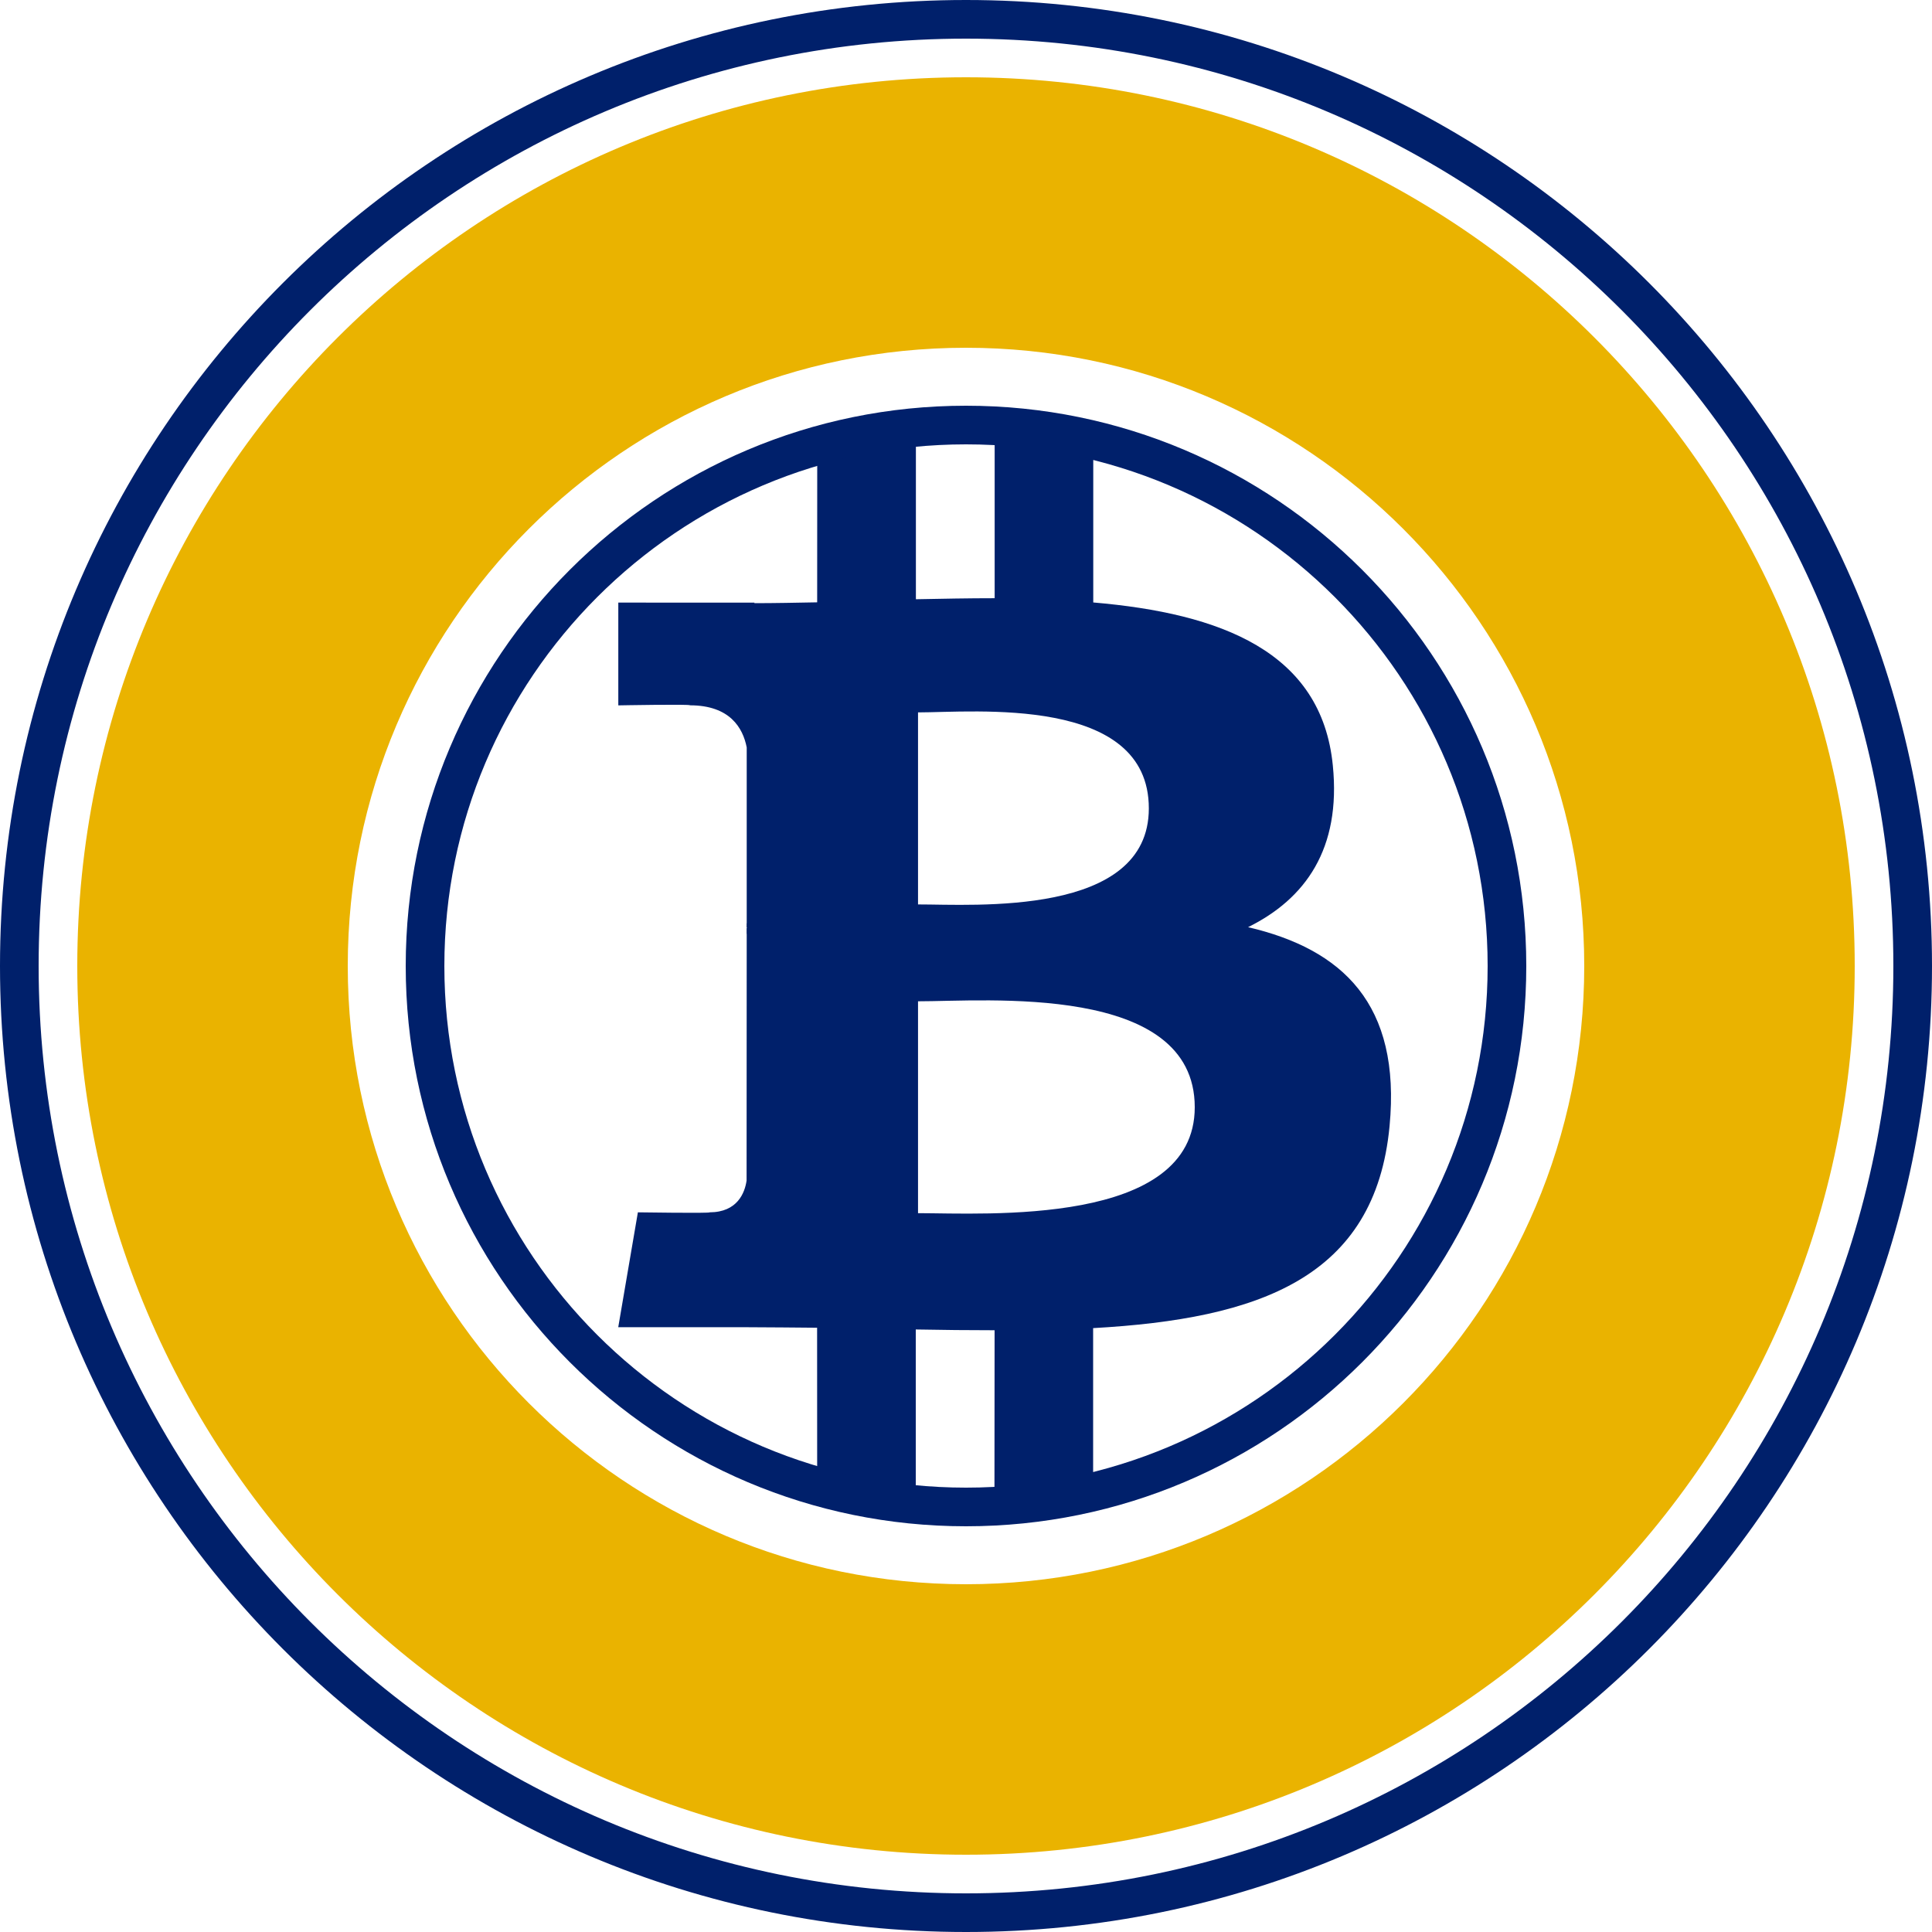
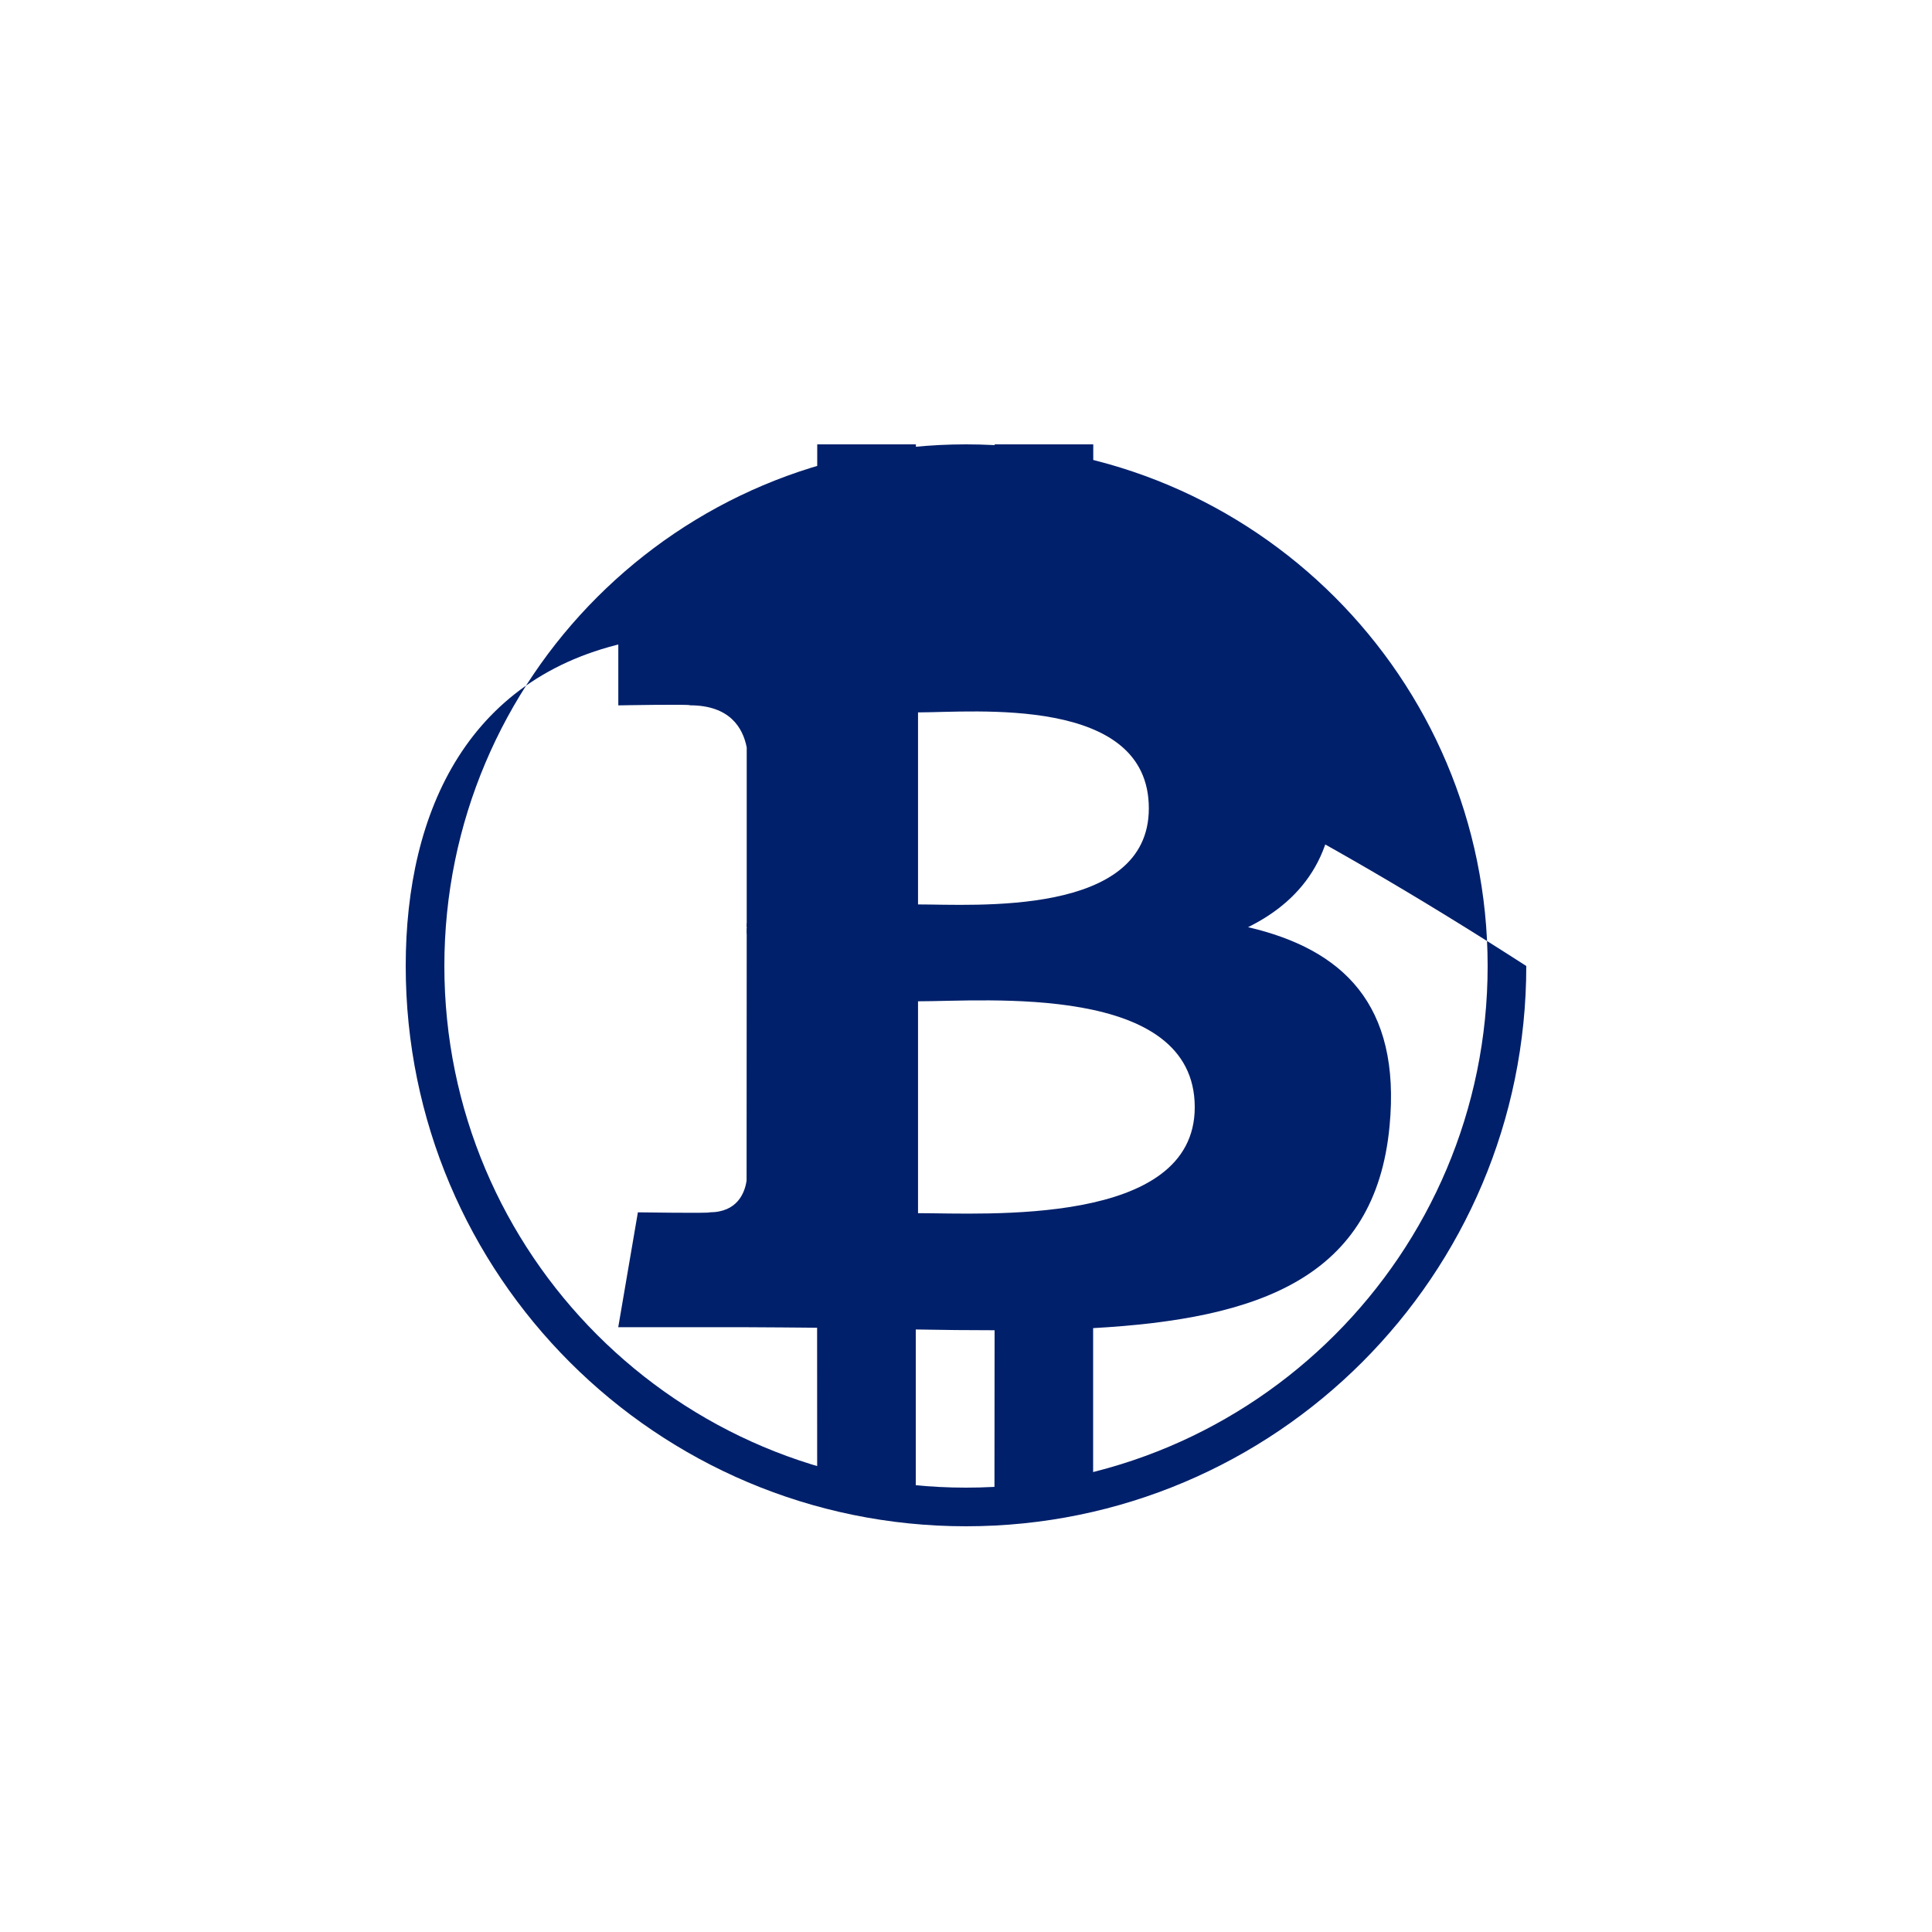
<svg xmlns="http://www.w3.org/2000/svg" width="30" height="30" viewBox="0 0 30 30" fill="none">
-   <path fill-rule="evenodd" clip-rule="evenodd" d="M15 30C23.284 30 30 23.284 30 15C30 6.716 23.284 0 15 0C6.716 0 0 6.716 0 15C0 23.284 6.716 30 15 30ZM15 29.4C22.953 29.4 29.4 22.953 29.4 15C29.4 7.047 22.953 0.6 15 0.6C7.047 0.6 0.6 7.047 0.6 15C0.6 22.953 7.047 29.4 15 29.4Z" fill="#00206B" />
  <path d="M20.696 11.886C20.522 10.117 18.955 9.524 16.976 9.355V6.9H15.445V9.289C15.042 9.289 14.631 9.297 14.222 9.305V6.9H12.69L12.689 9.353C12.358 9.359 12.031 9.366 11.714 9.366V9.358L9.601 9.357V10.953C9.601 10.953 10.733 10.932 10.713 10.952C11.334 10.952 11.536 11.303 11.595 11.606V14.402C11.638 14.402 11.693 14.405 11.756 14.413H11.595L11.593 18.331C11.566 18.521 11.451 18.824 11.018 18.825C11.037 18.842 9.905 18.825 9.905 18.825L9.6 20.609H11.595C11.965 20.609 12.331 20.615 12.688 20.617L12.689 23.1H14.22V20.644C14.639 20.652 15.046 20.656 15.444 20.656L15.442 23.1H16.974V20.623C19.549 20.479 21.354 19.846 21.577 17.487C21.758 15.588 20.843 14.739 19.38 14.397C20.27 13.957 20.826 13.181 20.696 11.886V11.886ZM18.552 17.193C18.552 19.048 15.295 18.838 14.255 18.838V15.548C15.295 15.55 18.552 15.259 18.552 17.193V17.193ZM17.839 12.553C17.839 14.241 15.12 14.043 14.255 14.044V11.062C15.122 11.062 17.84 10.793 17.839 12.553Z" fill="#00206B" />
  <path d="M11.597 14.337H11.824V14.501H11.597V14.337Z" fill="#00206B" />
-   <path fill-rule="evenodd" clip-rule="evenodd" d="M15 23.7C19.805 23.7 23.7 19.805 23.7 15C23.7 10.195 19.805 6.3 15 6.3C10.195 6.3 6.3 10.195 6.3 15C6.3 19.805 10.195 23.7 15 23.7ZM15 23.1C19.474 23.1 23.1 19.474 23.1 15C23.1 10.527 19.474 6.9 15 6.9C10.527 6.9 6.9 10.527 6.9 15C6.9 19.474 10.527 23.1 15 23.1Z" fill="#00206B" />
-   <path fill-rule="evenodd" clip-rule="evenodd" d="M15 28.8C22.622 28.8 28.8 22.622 28.8 15C28.8 7.378 22.622 1.2 15 1.2C7.378 1.2 1.2 7.378 1.2 15C1.2 22.622 7.378 28.8 15 28.8ZM15 24.6C20.302 24.6 24.6 20.302 24.6 15C24.6 9.698 20.302 5.4 15 5.4C9.698 5.4 5.4 9.698 5.4 15C5.4 20.302 9.698 24.6 15 24.6Z" fill="#EAB300" />
+   <path fill-rule="evenodd" clip-rule="evenodd" d="M15 23.7C19.805 23.7 23.7 19.805 23.7 15C10.195 6.3 6.3 10.195 6.3 15C6.3 19.805 10.195 23.7 15 23.7ZM15 23.1C19.474 23.1 23.1 19.474 23.1 15C23.1 10.527 19.474 6.9 15 6.9C10.527 6.9 6.9 10.527 6.9 15C6.9 19.474 10.527 23.1 15 23.1Z" fill="#00206B" />
</svg>